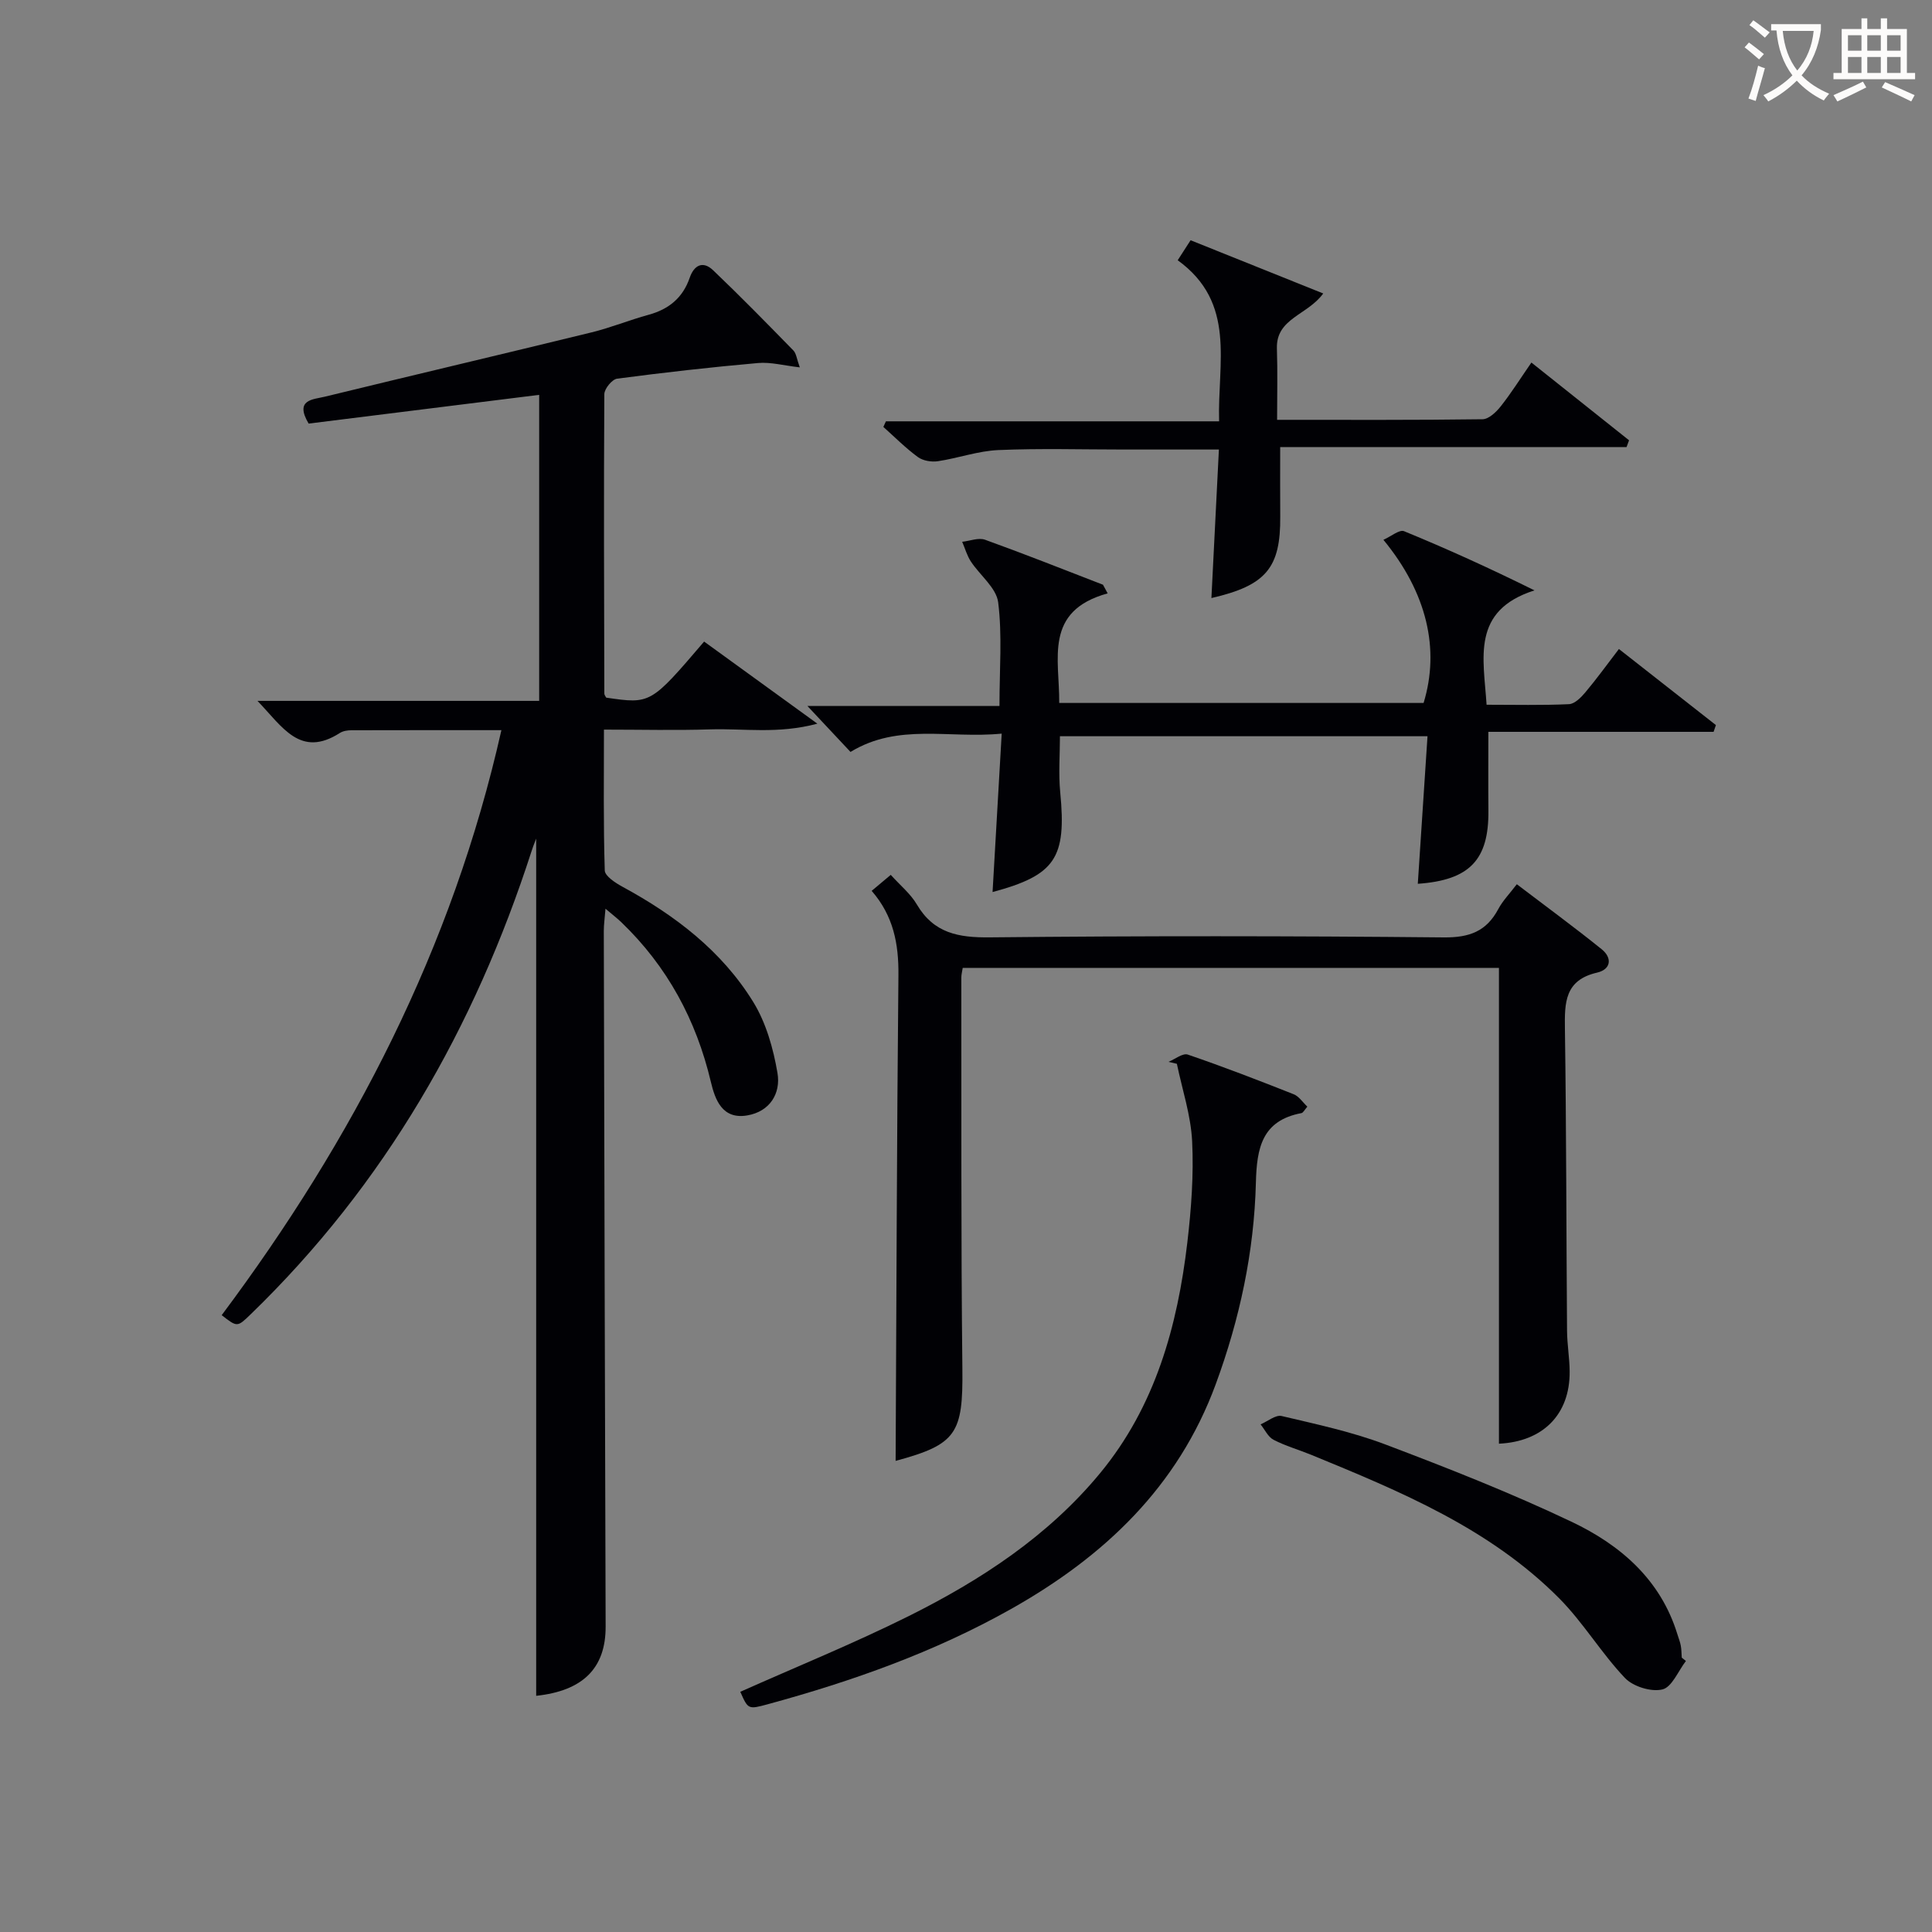
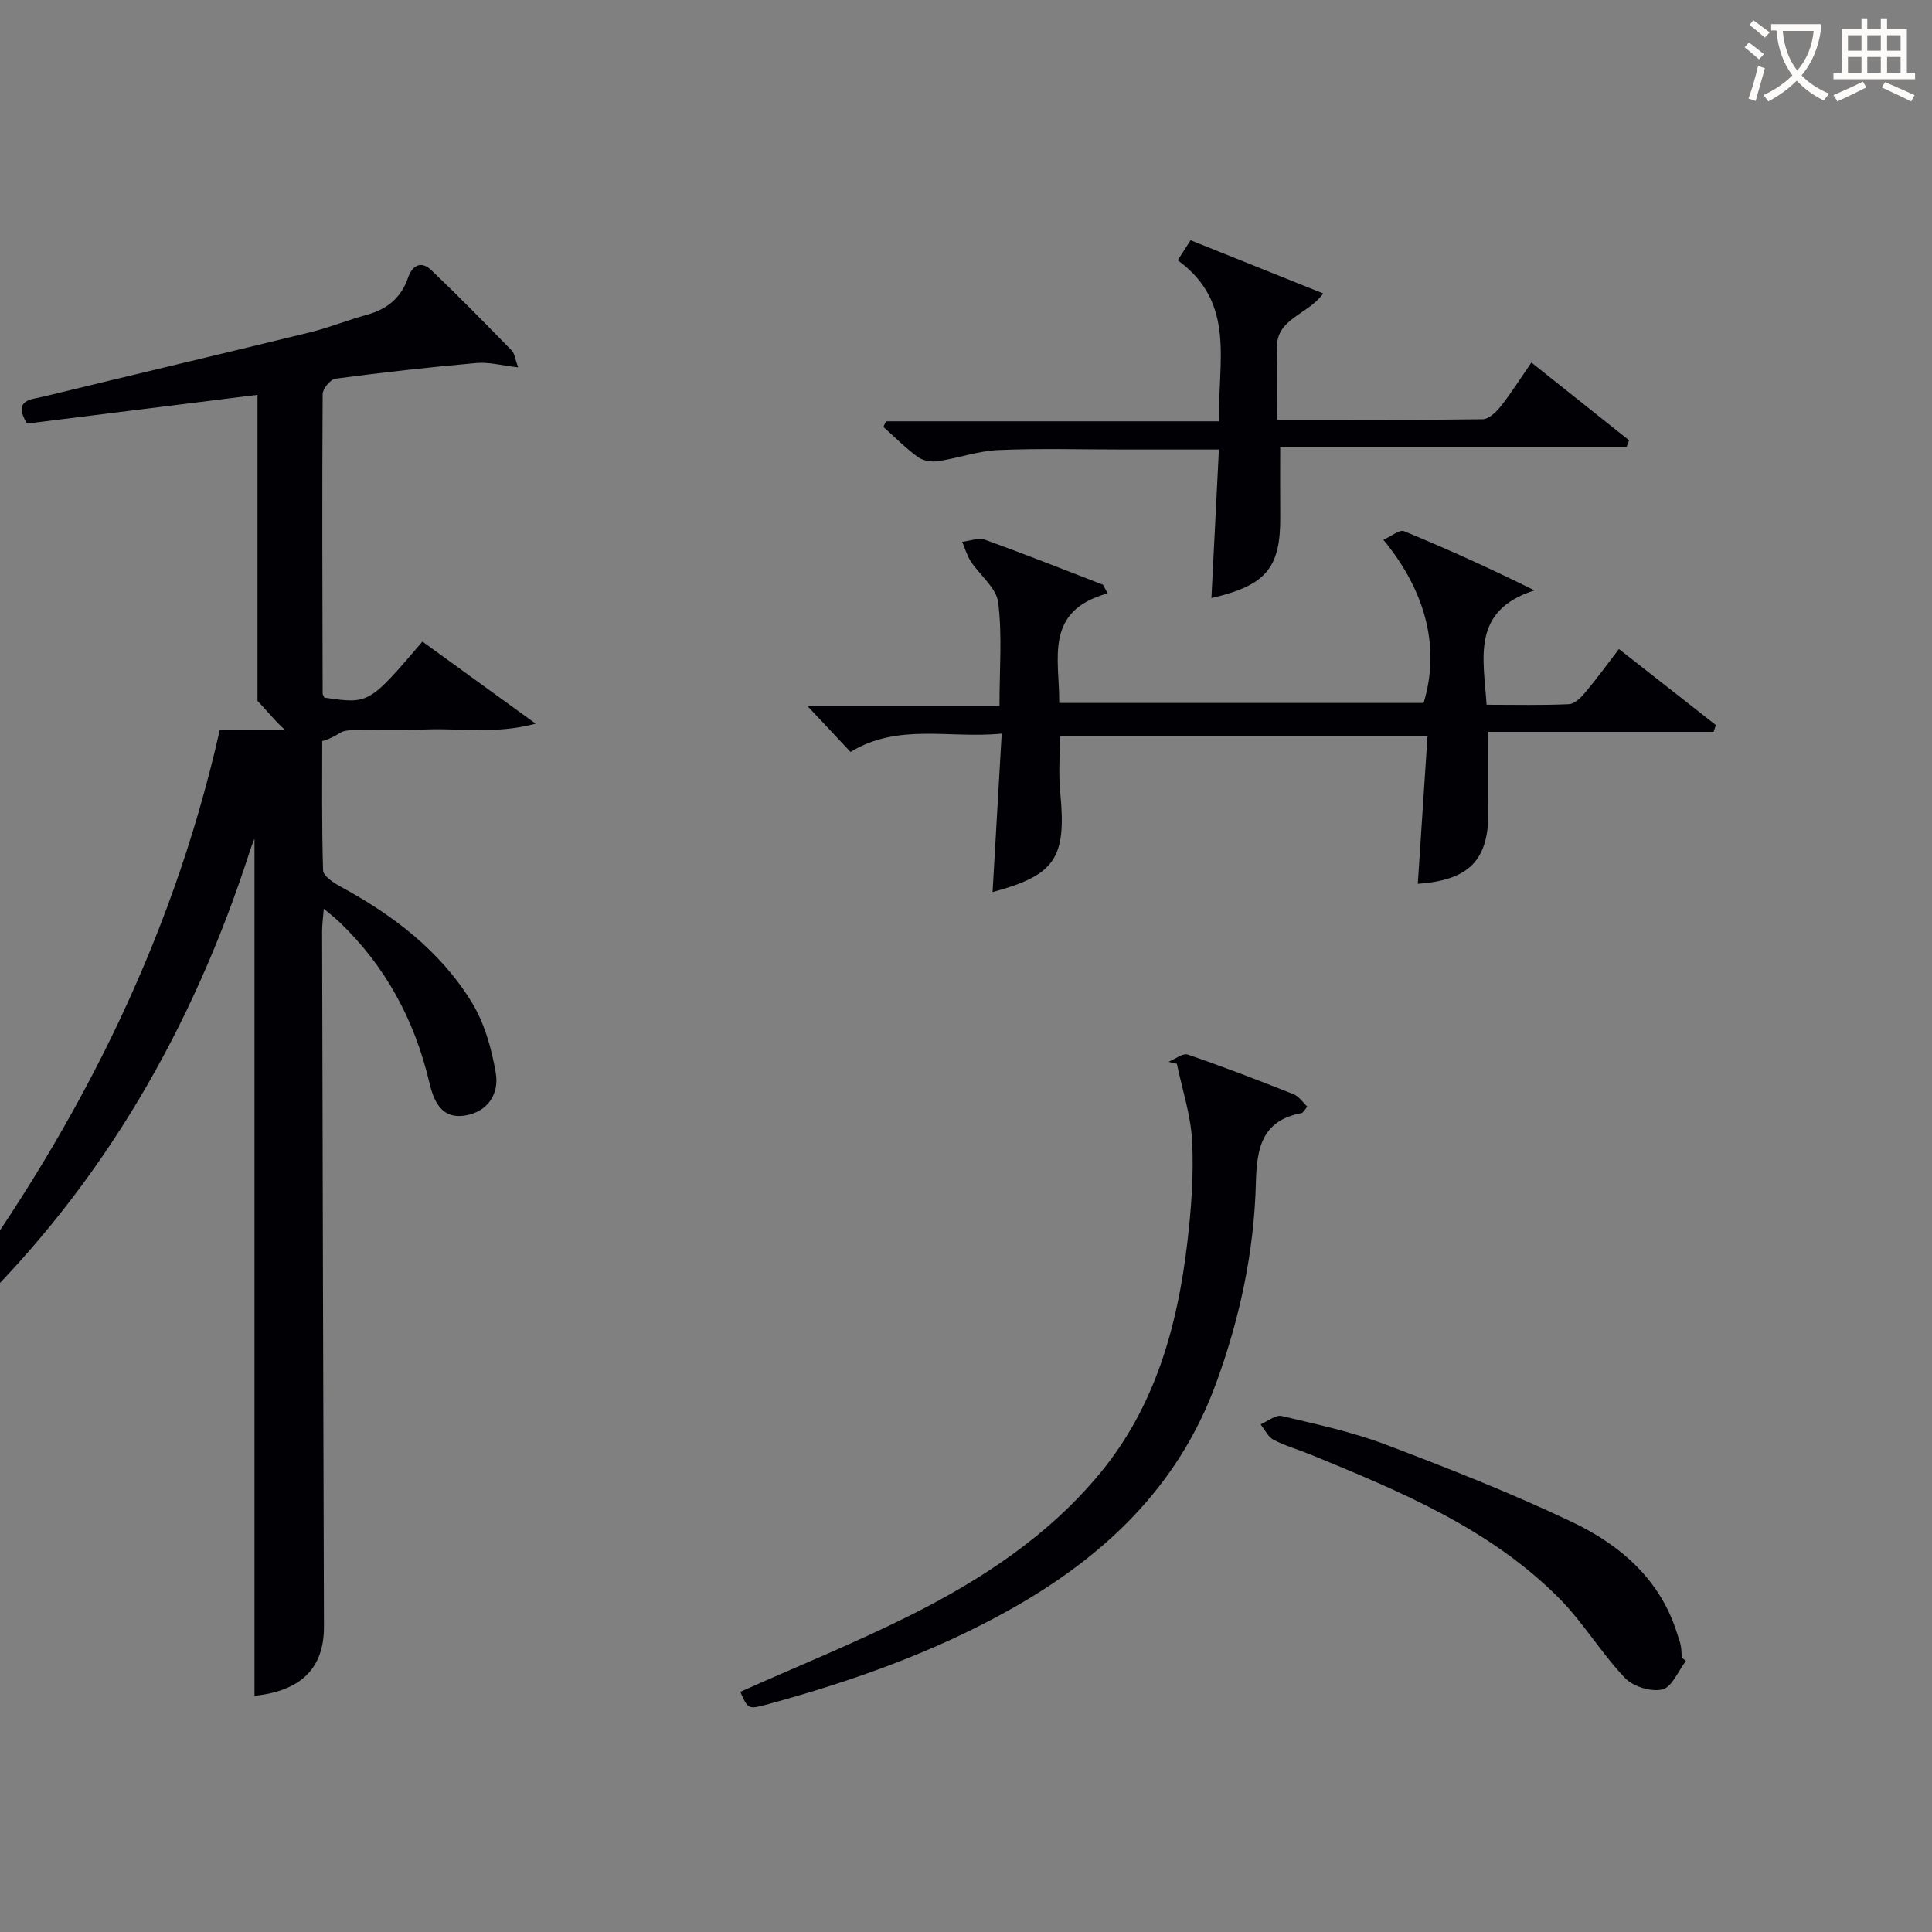
<svg xmlns="http://www.w3.org/2000/svg" enable-background="new 0 0 400 400" viewBox="0 0 400 400">
  <rect x="0" y="0" width="400" height="400" fill="#808080" stroke="none" />
  <g fill="#010105">
-     <path d="m103.81 151.17c-10.74 0-20.89-.01-31.03.02-.81 0-1.75.14-2.41.56-8.21 5.26-11.89-1.27-17.06-6.64h58.32c0-21.36 0-42.25 0-63.36-16.02 2-31.94 3.99-47.73 5.95-2.98-5.03.95-4.98 3.35-5.57 18.38-4.48 36.79-8.81 55.16-13.3 4.02-.98 7.89-2.57 11.88-3.66 4.18-1.14 7.08-3.52 8.5-7.65.91-2.65 2.75-3.58 4.86-1.56 5.66 5.4 11.14 11 16.61 16.6.6.61.69 1.73 1.33 3.5-3.32-.38-6.02-1.13-8.64-.9-9.75.86-19.48 1.96-29.18 3.24-1.05.14-2.64 2.09-2.65 3.2-.13 20.66-.05 41.33 0 61.99 0 .29.25.58.39.85 9.2 1.34 9.2 1.34 20.27-11.61 7.43 5.38 14.88 10.79 23.45 17-8.2 2.19-15.25.96-22.17 1.18-7.13.23-14.27.05-22.02.05 0 9.97-.13 19.57.17 29.16.04 1.18 2.23 2.59 3.7 3.39 10.85 5.89 20.52 13.26 27.03 23.82 2.67 4.33 4.17 9.66 5.03 14.74.71 4.18-1.55 7.98-6.29 8.77-5.15.86-6.63-3.26-7.51-6.97-3.04-12.82-9.02-23.89-18.53-33.03-.83-.8-1.76-1.5-3.28-2.8-.15 1.94-.35 3.28-.35 4.63.11 48 .23 95.99.38 143.99.03 8.66-4.76 13.32-14.38 14.34 0-59.35 0-118.77 0-177.47-.09.24-.57 1.39-.95 2.57-11.8 36.56-30.38 69.01-58.14 95.89-2.8 2.71-2.79 2.72-6.02.2 27.2-36.4 47.77-76.01 57.91-121.12z" />
-     <path d="m199.32 200.39c-.12.77-.29 1.4-.29 2.03.04 26.99-.08 53.98.22 80.97.15 13.41-1.21 15.67-13.82 19.07.17-33.39.25-66.99.58-100.59.06-6.42-1.01-12.22-5.54-17.43 1.34-1.12 2.57-2.15 3.95-3.31 1.96 2.18 4.1 3.91 5.41 6.14 3.51 5.96 8.62 6.87 15.11 6.8 31.32-.32 62.65-.3 93.97.01 5.32.05 8.84-1.25 11.3-5.88.91-1.71 2.32-3.14 3.83-5.13 6.03 4.59 11.9 8.89 17.57 13.46 2.22 1.79 1.95 4.17-.95 4.84-6.71 1.54-6.74 6.22-6.66 11.68.3 20.82.28 41.64.44 62.47.02 2.81.52 5.63.54 8.44.07 8.92-5.56 14.52-14.64 14.94 0-32.72 0-65.45 0-98.5-36.74-.01-73.78-.01-111.02-.01z" />
+     <path d="m103.81 151.17c-10.74 0-20.89-.01-31.03.02-.81 0-1.75.14-2.41.56-8.21 5.26-11.89-1.27-17.06-6.64c0-21.36 0-42.25 0-63.36-16.02 2-31.94 3.99-47.73 5.95-2.98-5.03.95-4.98 3.35-5.57 18.38-4.48 36.79-8.81 55.16-13.3 4.02-.98 7.89-2.57 11.88-3.66 4.18-1.14 7.08-3.52 8.5-7.65.91-2.65 2.75-3.58 4.86-1.56 5.66 5.4 11.14 11 16.61 16.6.6.61.69 1.73 1.33 3.5-3.32-.38-6.02-1.13-8.64-.9-9.75.86-19.48 1.96-29.18 3.24-1.05.14-2.64 2.09-2.65 3.2-.13 20.66-.05 41.33 0 61.99 0 .29.25.58.39.85 9.2 1.34 9.2 1.34 20.27-11.61 7.43 5.38 14.88 10.79 23.45 17-8.2 2.19-15.25.96-22.17 1.18-7.13.23-14.27.05-22.02.05 0 9.97-.13 19.57.17 29.16.04 1.18 2.23 2.59 3.7 3.39 10.85 5.89 20.52 13.26 27.03 23.82 2.67 4.33 4.17 9.66 5.03 14.74.71 4.18-1.55 7.98-6.29 8.77-5.15.86-6.63-3.26-7.51-6.97-3.04-12.82-9.02-23.89-18.53-33.03-.83-.8-1.76-1.5-3.28-2.8-.15 1.94-.35 3.28-.35 4.63.11 48 .23 95.99.38 143.99.03 8.66-4.76 13.32-14.38 14.34 0-59.35 0-118.77 0-177.47-.09.24-.57 1.39-.95 2.57-11.8 36.56-30.38 69.01-58.14 95.89-2.8 2.71-2.79 2.72-6.02.2 27.2-36.4 47.77-76.01 57.91-121.12z" />
    <path d="m229.33 122.85c-13.29 3.67-9.94 13.58-10.03 22.69h75.44c3.4-11.13.71-22.81-8.32-33.78 1.61-.71 3.33-2.18 4.28-1.78 8.85 3.63 17.58 7.59 27 12.25-13.17 4.2-10.53 14.03-9.92 23.68 5.83 0 11.46.14 17.06-.12 1.18-.05 2.51-1.4 3.39-2.45 2.33-2.77 4.46-5.72 6.95-8.97 6.92 5.43 13.5 10.59 20.08 15.75-.16.47-.32.93-.48 1.4-15.47 0-30.95 0-46.63 0 0 5.93-.04 11.13.01 16.33.09 10.14-3.85 14.38-14.62 15.13.66-10.09 1.32-20.12 2.01-30.55-25.44 0-50.5 0-76.1 0 0 3.81-.32 7.75.06 11.63 1.32 13.59-1 17.13-14.01 20.63.61-10.67 1.23-21.36 1.89-32.8-10.98 1.07-21.41-2.24-31.3 3.79-2.74-2.93-5.45-5.81-8.93-9.52h39.77c0-7.61.59-14.63-.27-21.46-.38-3-3.78-5.59-5.66-8.46-.8-1.22-1.2-2.7-1.79-4.07 1.59-.17 3.38-.91 4.74-.42 8.19 2.95 16.29 6.17 24.41 9.31.34.6.65 1.2.97 1.79z" />
    <path d="m270.67 229.12c-.58.66-.85 1.27-1.23 1.34-8.16 1.54-9.24 7.21-9.42 14.37-.36 14.34-3.35 28.27-8.32 41.77-7.83 21.27-23.13 35.69-42.38 46.53-15.87 8.93-32.88 14.95-50.38 19.72-4.05 1.1-4.06 1.05-5.67-2.58 11.63-5.19 23.45-9.99 34.84-15.66 14.96-7.46 28.91-16.58 39.68-29.64 11.39-13.81 16-30.39 18.04-47.77.81-6.92 1.33-13.95.99-20.89-.26-5.39-2.05-10.71-3.16-16.06-.58-.14-1.16-.27-1.74-.41 1.35-.54 2.96-1.86 4-1.5 7.37 2.52 14.65 5.33 21.89 8.2 1.11.42 1.89 1.66 2.86 2.58z" />
    <path d="m264.41 86.92c14.62 0 28.58.07 42.54-.12 1.28-.02 2.82-1.48 3.75-2.66 2.15-2.71 4-5.66 6.36-9.08 6.92 5.51 13.57 10.8 20.22 16.1-.17.47-.35.93-.52 1.4-23.81 0-47.62 0-71.71 0 0 5.26-.03 9.81.01 14.36.09 10.61-2.88 14.29-14.25 16.9.51-10.16 1.02-20.17 1.55-30.75-6.77 0-13.21 0-19.66 0-8.66 0-17.34-.26-25.99.11-4.2.18-8.33 1.68-12.53 2.31-1.33.2-3.09-.09-4.14-.86-2.54-1.86-4.79-4.13-7.15-6.24.18-.39.35-.77.53-1.16h68.98c-.35-12.13 3.64-24.51-8.57-33.35.92-1.42 1.68-2.6 2.67-4.14 9.07 3.64 18.04 7.24 27.46 11.02-3.25 4.5-9.78 5.13-9.59 11.38.16 4.81.04 9.6.04 14.78z" />
    <path d="m349.05 343.89c-1.6 2.07-2.89 5.42-4.87 5.89-2.33.56-6.07-.6-7.76-2.38-4.89-5.15-8.6-11.43-13.58-16.46-14.38-14.49-32.87-22.14-51.33-29.72-2.61-1.07-5.35-1.84-7.84-3.13-1.14-.59-1.8-2.1-2.68-3.19 1.46-.62 3.11-2.02 4.36-1.73 7.24 1.71 14.6 3.28 21.53 5.91 13 4.92 25.97 10.03 38.51 15.99 10.06 4.78 18.41 11.93 21.89 23.27.24.79.56 1.57.71 2.38s.14 1.65.2 2.48c.29.23.58.46.86.69z" />
  </g>
  <path d="m362.1 8.8c1.1.8 2.1 1.6 3.1 2.4l-1 1.1c-1.3-1.1-2.3-2-3-2.5zm1.9 4.8c.5.2.9.4 1.4.5-.6 2.3-1.3 4.5-1.9 6.8l-1.5-.5c.8-2.1 1.4-4.3 2-6.8zm-1-9.4c1.3.9 2.4 1.8 3.4 2.5l-1 1.1c-1.4-1.2-2.4-2.1-3.2-2.6zm3.7 2.2v-1.4h10.3v1.2c-.5 3.6-1.8 6.8-4 9.4 1.5 1.6 3.4 2.8 5.7 3.8-.3.4-.7.8-1.1 1.4-2.3-1.1-4.1-2.5-5.6-4.1-1.6 1.6-3.6 3.1-5.9 4.3-.3-.5-.7-.9-1-1.3 2.4-1.1 4.4-2.5 6-4.1-1.9-2.5-3-5.6-3.3-9.3h-1.1zm8.8 0h-6.4c.3 3.3 1.3 6 3 8.2 2-2.3 3.1-5.1 3.4-8.2z" fill="#fcfbfa" />
  <path d="m385.3 3.8h1.3v2.2h2.8v-2.2h1.3v2.2h4.1v9.1h1.7v1.3h-16.9v-1.3h1.7v-9.1h4.1v-2.2zm.4 13.1.7 1.2c-1.8.9-3.8 1.9-6 2.9-.2-.4-.5-.8-.8-1.3 2.3-1 4.3-1.9 6.1-2.8zm-3.1-6.4h2.8v-3.2h-2.8zm0 4.6h2.8v-3.3h-2.8zm4-4.6h2.8v-3.2h-2.8zm0 4.6h2.8v-3.3h-2.8zm3.7 1.9c2.1.9 4.1 1.8 6.1 2.7l-.7 1.3c-2.2-1.1-4.2-2-6.1-2.9zm3.2-9.7h-2.8v3.2h2.8zm-2.8 7.8h2.8v-3.3h-2.8z" fill="#fcfbfa" />
</svg>